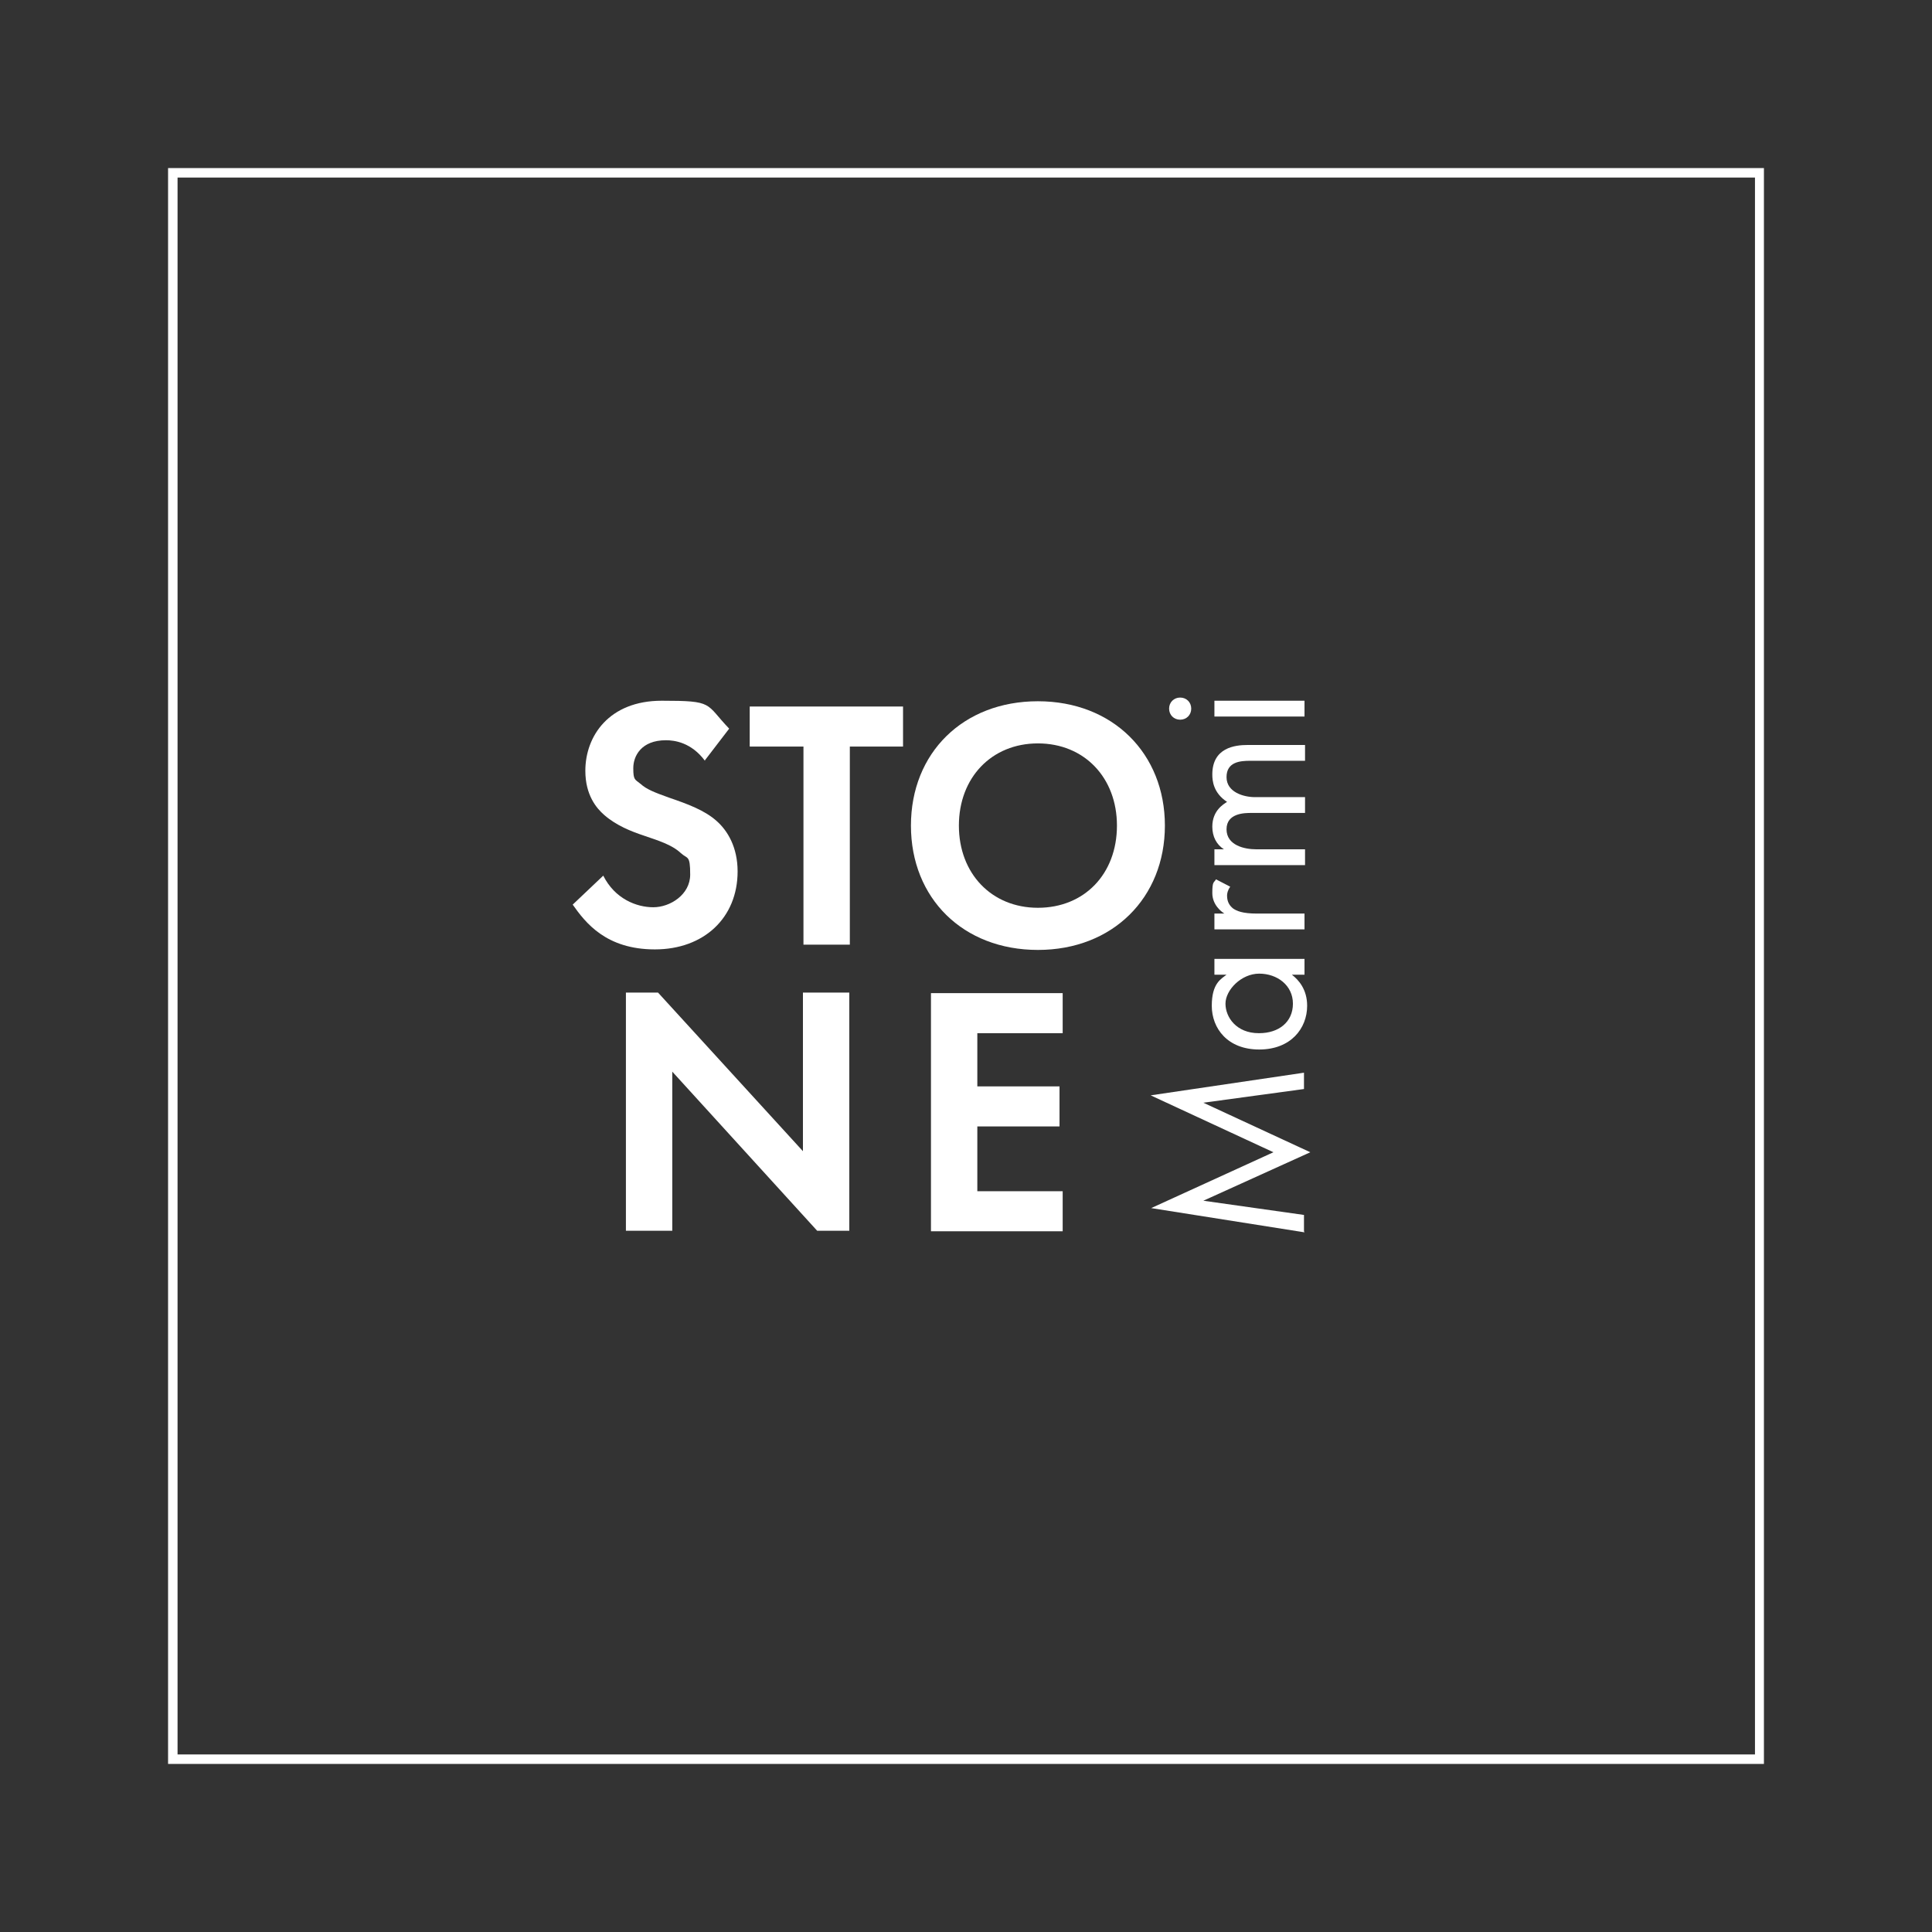
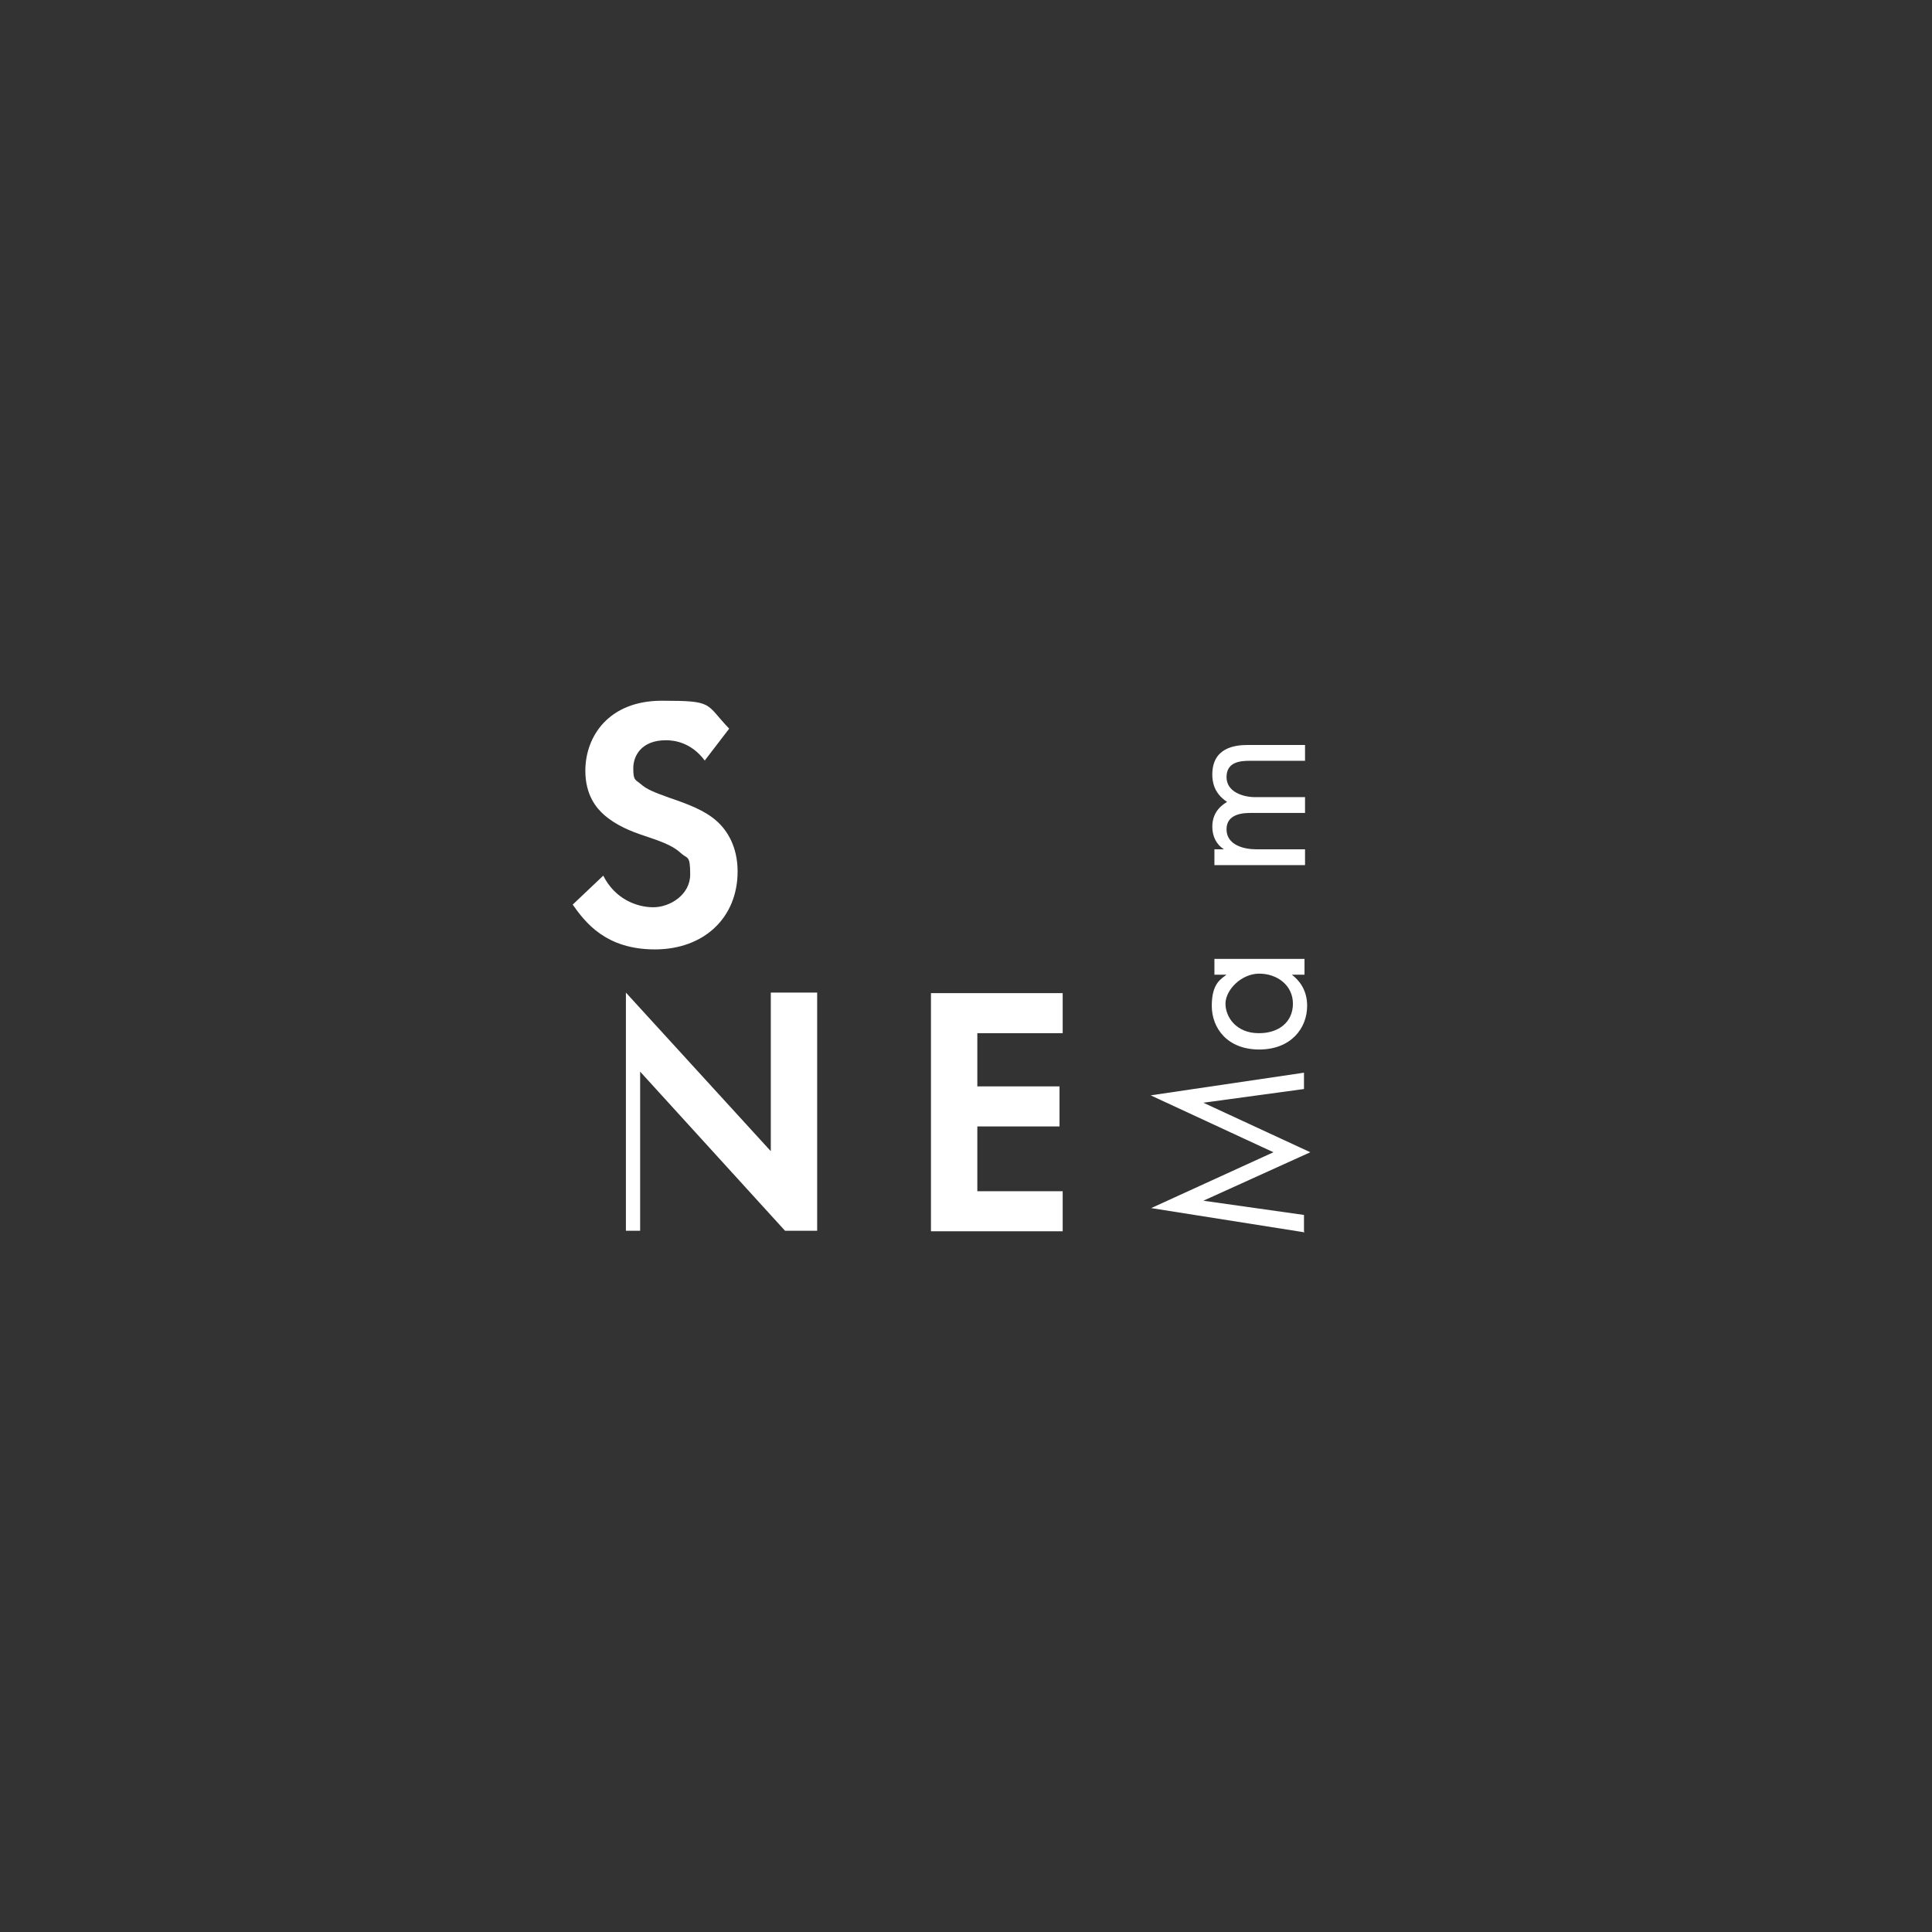
<svg xmlns="http://www.w3.org/2000/svg" id="Layer_1" viewBox="0 0 366.7 366.7">
  <rect x="0" y="0" width="366.7" height="366.7" fill="#333333" stroke="none" />
  <defs>
    <style>      .st0 {        fill: #fff;      }    </style>
  </defs>
-   <path class="st0" d="M334.8,334.8H31.9V31.9h302.9v302.9ZM33.7,333h299.4V33.7H33.7v299.4Z" />
  <g>
    <g>
      <g>
        <path class="st0" d="M133.8,144.4c-2.6-3.5-5.8-3.9-7.4-3.9-4.7,0-6.2,3-6.2,5.3s.3,2.1,1.4,3c1.1,1,2.6,1.6,5.4,2.6,3.5,1.2,6.8,2.4,9.1,4.5,2,1.8,3.9,4.9,3.9,9.5,0,8.8-6.4,14.8-15.7,14.8s-13.2-5.1-15.6-8.5l5.8-5.5c2.2,4.4,6.3,6,9.5,6s7-2.4,7-6.2-.5-2.9-1.8-4.1c-1.7-1.6-4.4-2.4-7-3.3-2.4-.8-5.2-1.9-7.5-3.9-1.5-1.3-3.6-3.8-3.6-8.4,0-6.6,4.5-13.3,14.5-13.3s8.2.5,12.8,5.3l-4.6,6Z" />
-         <path class="st0" d="M161.3,141.7v37.6h-8.8v-37.6h-10.2v-7.6h29.1v7.6h-10.2Z" />
-         <path class="st0" d="M221.1,156.7c0,13.7-9.9,23.6-24.1,23.6s-24.1-9.8-24.1-23.6,9.9-23.6,24.1-23.6,24.1,9.9,24.1,23.6ZM212,156.7c0-9.1-6.2-15.6-15-15.6s-15,6.5-15,15.6,6.2,15.6,15,15.6,15-6.4,15-15.6Z" />
      </g>
      <g>
-         <path class="st0" d="M118.8,233.6v-45.2h6.1l27.5,30.1v-30.1h8.8v45.2h-6.1l-27.5-30.2v30.2h-8.8Z" />
+         <path class="st0" d="M118.8,233.6v-45.2l27.5,30.1v-30.1h8.8v45.2h-6.1l-27.5-30.2v30.2h-8.8Z" />
        <path class="st0" d="M201.7,196.1h-16.2v10.1h15.6v7.6h-15.6v12.3h16.2v7.6h-25v-45.2h25v7.6Z" />
      </g>
    </g>
    <g>
      <path class="st0" d="M247.6,233.9l-29.1-4.6,23.2-10.6-23.3-10.8,29.1-4.3v3.1l-19.1,2.6,20.3,9.4-20.3,9.2,19.1,2.7v3.1Z" />
      <path class="st0" d="M230.5,185v-3h17.1v3h-2.4c1.3,1,2.9,2.8,2.9,5.9,0,4.3-3.1,8.3-9.1,8.3s-9-4-9-8.3,1.8-5.1,2.8-5.9h-2.4ZM239,196.1c3.7,0,6.4-2.1,6.4-5.6s-3-5.7-6.4-5.7-6.4,3.1-6.4,5.7,2.1,5.6,6.3,5.6Z" />
-       <path class="st0" d="M230.5,176.4v-3h1.9c-.5-.3-2.3-1.6-2.3-3.9s.3-1.9.7-2.6l2.7,1.4c-.5.7-.6,1.3-.6,1.7,0,1.2.5,1.9,1.1,2.4.7.5,1.8,1,4.6,1h9v3h-17.1Z" />
      <path class="st0" d="M230.5,164.2v-3h1.8c-1.4-.9-2.2-2.4-2.2-4.3,0-3.1,2.2-4.3,2.8-4.7-2.6-1.7-2.8-4-2.8-5.2,0-5.1,4.3-5.6,6.7-5.6h10.9v3h-10.4c-1.9,0-4.5.2-4.5,3.1s3.3,3.8,5.4,3.8h9.5v3h-10.2c-1.2,0-4.7,0-4.7,3.1s3.5,3.8,5.6,3.8h9.3v3h-17.1Z" />
-       <path class="st0" d="M221.9,134.5c0-1.2.9-2.1,2.1-2.1s2.1.9,2.1,2.1-.9,2.1-2.1,2.1-2.1-.9-2.1-2.1ZM230.5,133h17.1v3h-17.1v-3Z" />
    </g>
  </g>
</svg>